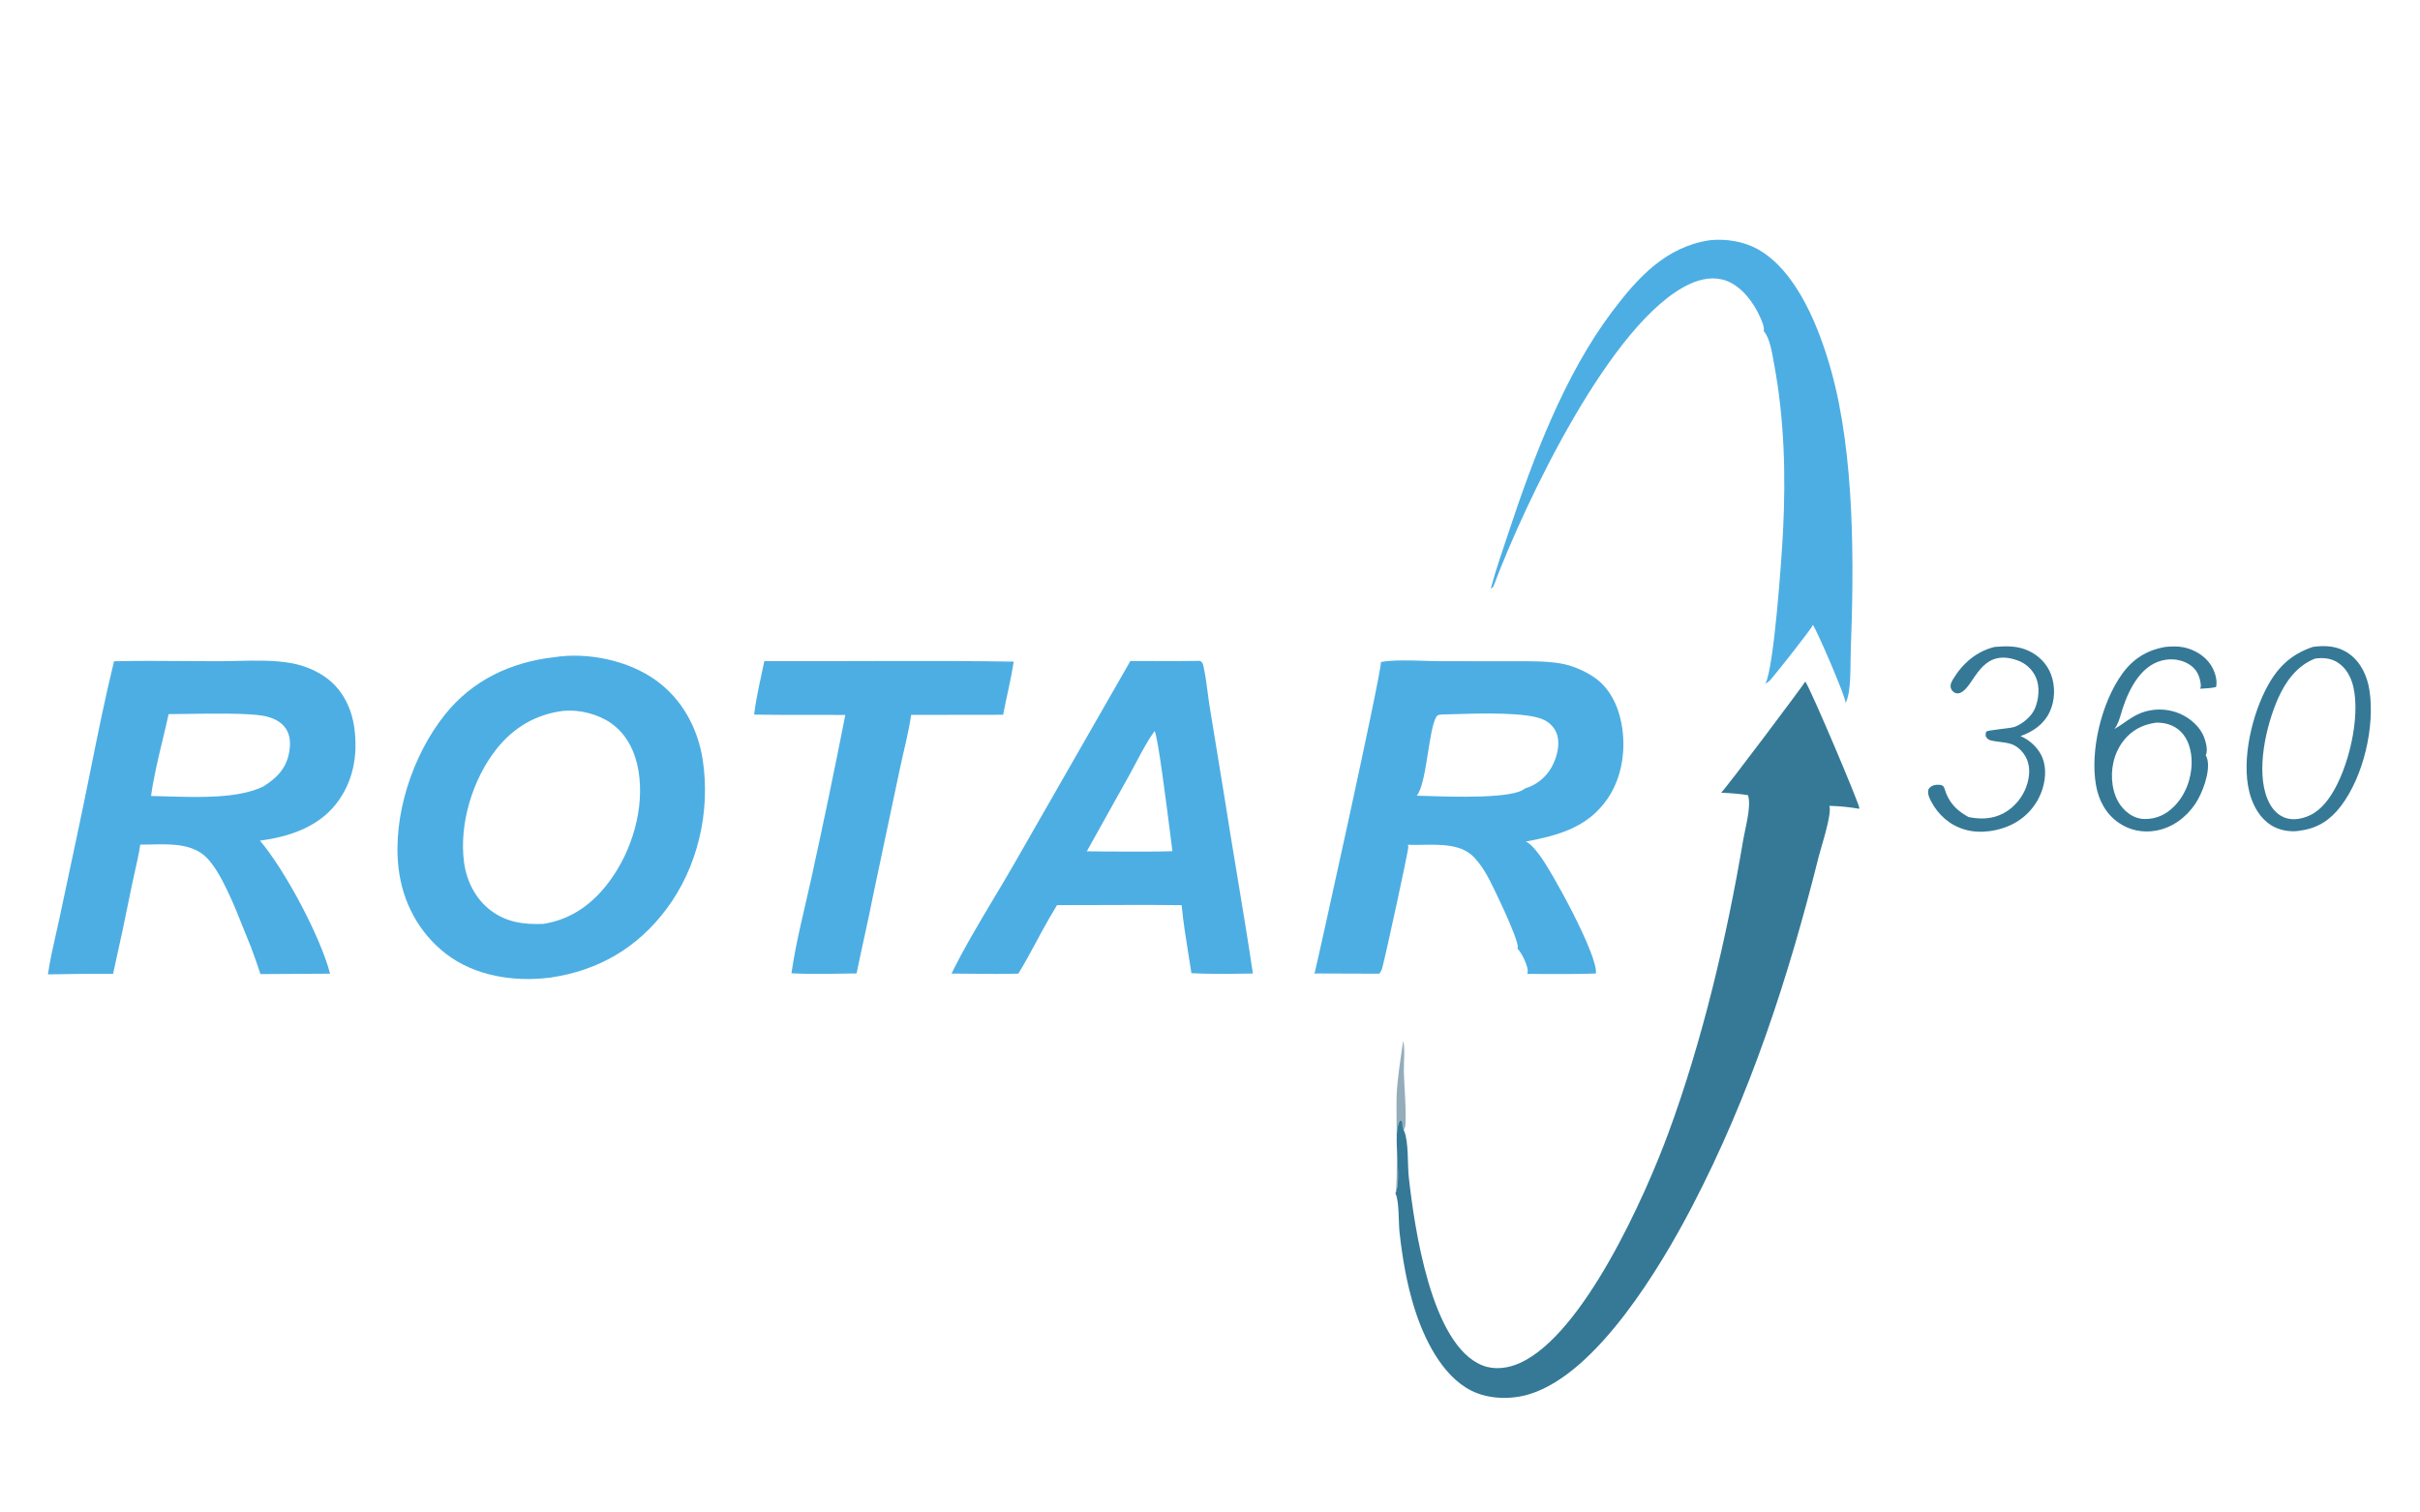
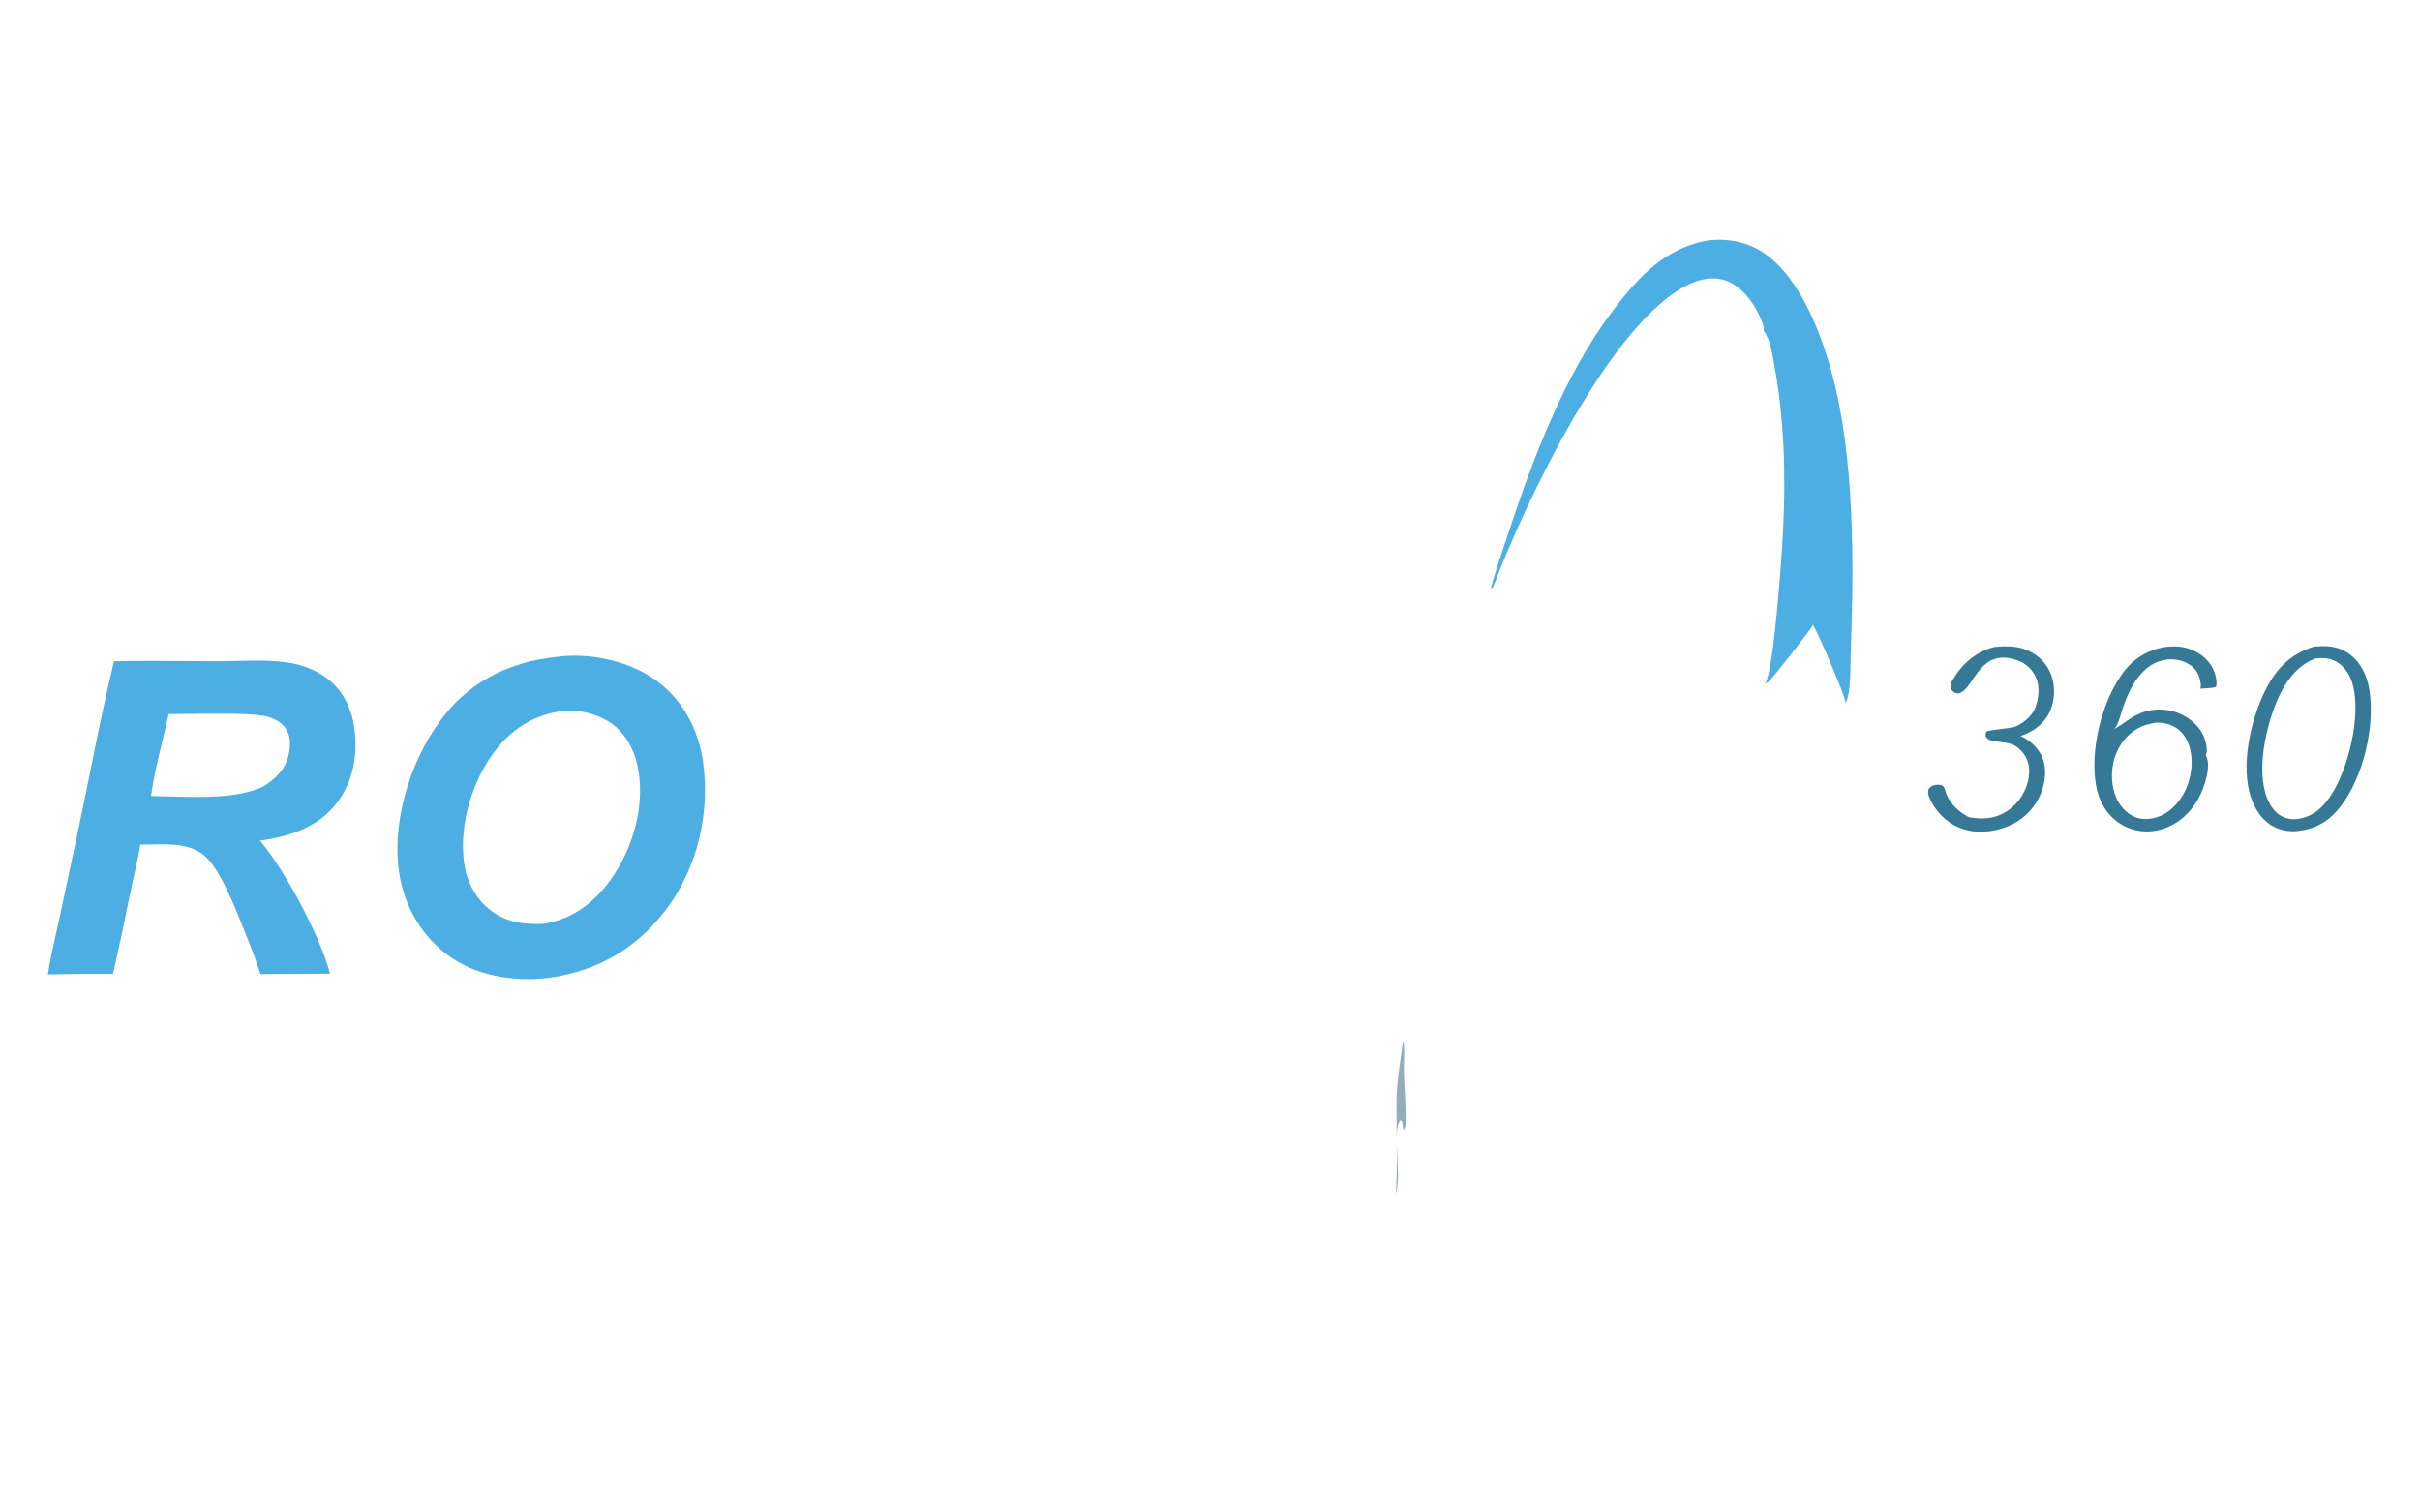
<svg xmlns="http://www.w3.org/2000/svg" width="168" height="105" viewBox="0 0 168 105" fill="none">
  <g id="Frame">
    <path id="Vector" d="M96.872 82.853C97.06 82.214 96.911 77.239 96.955 76.087C97.005 74.801 97.233 73.527 97.41 72.252C97.557 72.88 97.442 73.749 97.459 74.407C97.49 75.578 97.617 76.766 97.578 77.936C97.572 78.112 97.557 78.251 97.472 78.411C97.465 78.425 97.456 78.439 97.448 78.453L97.429 78.397C97.378 78.244 97.352 78.13 97.359 77.969C97.361 77.904 97.363 77.933 97.341 77.86L97.217 77.764C96.593 78.506 97.371 81.835 96.872 82.853Z" fill="#95ADBA" />
    <path id="Vector_2" d="M138.473 44.91C139.286 44.845 140.021 44.821 140.787 45.161C141.524 45.49 142.104 46.075 142.386 46.826C142.692 47.643 142.666 48.638 142.289 49.428C141.881 50.283 141.146 50.789 140.268 51.1C140.84 51.342 141.36 51.8 141.662 52.339C142.062 53.053 142.04 53.938 141.812 54.703C141.793 54.768 141.772 54.832 141.75 54.897C141.727 54.961 141.703 55.024 141.677 55.087C141.652 55.15 141.625 55.212 141.596 55.273C141.567 55.335 141.537 55.396 141.505 55.456C141.473 55.516 141.44 55.575 141.405 55.634C141.37 55.692 141.334 55.75 141.296 55.806C141.259 55.863 141.22 55.919 141.179 55.974C141.139 56.029 141.097 56.083 141.054 56.135C141.011 56.188 140.967 56.24 140.921 56.291C140.875 56.341 140.828 56.391 140.78 56.439C140.732 56.488 140.683 56.535 140.632 56.581C140.582 56.627 140.53 56.671 140.478 56.715C140.425 56.758 140.371 56.801 140.316 56.842C140.262 56.882 140.206 56.922 140.149 56.96C140.092 56.998 140.034 57.035 139.976 57.071C139.917 57.106 139.858 57.14 139.797 57.172C138.816 57.701 137.482 57.908 136.4 57.591C135.357 57.285 134.578 56.593 134.071 55.652C133.924 55.378 133.788 55.087 133.885 54.775C134.024 54.621 134.063 54.574 134.268 54.512C134.43 54.463 134.796 54.45 134.91 54.587C134.989 54.683 135.062 54.98 135.115 55.105C135.443 55.88 135.937 56.318 136.661 56.722L136.783 56.745C137.725 56.914 138.607 56.819 139.408 56.261C139.455 56.227 139.501 56.193 139.545 56.158C139.59 56.123 139.634 56.087 139.677 56.049C139.72 56.012 139.763 55.974 139.804 55.934C139.845 55.895 139.885 55.854 139.924 55.813C139.964 55.772 140.002 55.73 140.039 55.686C140.076 55.643 140.112 55.599 140.147 55.554C140.182 55.509 140.216 55.464 140.248 55.417C140.281 55.371 140.312 55.324 140.343 55.276C140.373 55.227 140.402 55.179 140.43 55.129C140.458 55.08 140.485 55.03 140.51 54.979C140.536 54.928 140.56 54.877 140.583 54.825C140.606 54.773 140.628 54.721 140.648 54.668C140.668 54.615 140.687 54.562 140.705 54.508C140.723 54.454 140.739 54.4 140.754 54.346C140.769 54.291 140.783 54.236 140.795 54.181C140.807 54.125 140.818 54.07 140.828 54.014C140.93 53.414 140.852 52.803 140.474 52.307C139.824 51.453 139.213 51.605 138.275 51.418C138.034 51.37 137.97 51.3 137.848 51.107C137.85 51.008 137.841 50.888 137.889 50.799C137.956 50.672 139.552 50.581 139.881 50.453C140.429 50.241 141.051 49.717 141.274 49.172C141.538 48.526 141.624 47.678 141.337 47.03C141.307 46.963 141.274 46.897 141.238 46.832C141.202 46.768 141.163 46.706 141.12 46.646C141.077 46.585 141.032 46.527 140.983 46.472C140.934 46.416 140.883 46.363 140.829 46.312C140.775 46.262 140.718 46.214 140.659 46.169C140.6 46.124 140.539 46.083 140.476 46.044C140.412 46.005 140.347 45.97 140.28 45.938C140.213 45.906 140.145 45.877 140.075 45.852C137.445 44.898 137.085 47.686 136.094 48.094C135.954 48.152 135.815 48.157 135.679 48.077C135.569 48.013 135.47 47.901 135.435 47.781C135.366 47.545 135.466 47.348 135.586 47.149C136.245 46.053 137.214 45.215 138.473 44.91Z" fill="#357997" />
-     <path id="Vector_3" d="M53.061 45.897C58.83 45.92 64.605 45.841 70.373 45.931C70.185 47.163 69.872 48.395 69.638 49.622L63.252 49.631C63.073 50.899 62.72 52.171 62.459 53.427L60.62 62.122C60.267 63.946 59.833 65.756 59.466 67.578C57.963 67.592 56.445 67.648 54.944 67.568C55.263 65.333 55.862 63.089 56.344 60.88C57.165 57.14 57.945 53.392 58.683 49.635C56.573 49.617 54.462 49.648 52.352 49.609C52.501 48.37 52.81 47.12 53.061 45.897Z" fill="#4DAEE3" />
    <path id="Vector_4" d="M118.717 16.674C119.83 16.567 121.031 16.752 122.011 17.293C124.785 18.822 126.34 22.905 127.134 25.77C128.761 31.638 128.714 39.189 128.48 45.249C128.445 46.154 128.531 48.092 128.113 48.818C128.115 48.806 128.118 48.794 128.12 48.782C128.163 48.45 126.131 43.749 125.846 43.365C125.843 43.381 125.843 43.397 125.838 43.412C125.77 43.636 123.251 46.812 122.928 47.175C122.819 47.297 122.699 47.386 122.555 47.466C123.158 46.361 123.69 38.685 123.783 36.843C123.979 32.955 123.871 29.063 123.153 25.229C123.036 24.603 122.879 23.462 122.441 22.985C122.503 22.674 122.294 22.255 122.167 21.969C121.726 20.979 120.902 19.886 119.854 19.494C119.007 19.179 118.123 19.343 117.323 19.707C111.848 22.202 105.834 35.002 103.745 40.529C103.686 40.683 103.646 40.8 103.491 40.869C103.83 39.569 104.287 38.291 104.709 37.015C106.42 31.843 108.61 26.016 111.919 21.63C113.683 19.29 115.643 17.121 118.717 16.674Z" fill="#4DAEE3" />
-     <path id="Vector_5" d="M119.482 55.031C119.823 54.733 125.315 47.398 125.324 47.316C125.672 47.754 129.107 55.877 129.075 56.088C129.072 56.108 129.068 56.128 129.064 56.148C128.381 56.027 127.692 55.959 126.998 55.944C127.187 56.525 126.435 58.762 126.269 59.425C124.153 67.878 121.506 76.01 117.456 83.779C115.289 87.935 110.897 95.299 106.227 96.771C104.934 97.179 103.356 97.154 102.136 96.539C100.089 95.506 98.847 92.9 98.198 90.841C97.657 89.124 97.351 87.311 97.155 85.524C97.088 84.917 97.136 83.311 96.872 82.853C97.371 81.835 96.593 78.506 97.217 77.764L97.341 77.86C97.363 77.933 97.361 77.903 97.359 77.969C97.352 78.13 97.378 78.243 97.429 78.397L97.448 78.453C97.455 78.468 97.463 78.483 97.47 78.499C97.801 79.23 97.703 80.844 97.799 81.709C98.181 85.132 99.334 93.395 102.925 94.794C103.765 95.122 104.706 94.988 105.511 94.625C109.93 92.637 114.217 83.02 115.827 78.645C118.197 72.208 119.88 65.051 121.018 58.297C121.154 57.489 121.585 56.004 121.359 55.246C121.355 55.231 121.351 55.216 121.347 55.202C120.737 55.102 120.1 55.058 119.482 55.031Z" fill="#357997" />
    <path id="Subtract" fill-rule="evenodd" clip-rule="evenodd" d="M12.842 45.892C11.199 45.88 9.554 45.868 7.916 45.907C7.297 48.436 6.782 50.997 6.266 53.556C5.975 54.999 5.685 56.441 5.376 57.877L4.112 63.822C4.039 64.161 3.962 64.501 3.884 64.842C3.673 65.771 3.46 66.706 3.329 67.643C4.836 67.611 6.343 67.599 7.85 67.606C8.31 65.556 8.746 63.502 9.158 61.443C9.223 61.127 9.294 60.811 9.366 60.495C9.506 59.878 9.647 59.258 9.736 58.636C9.985 58.638 10.243 58.632 10.506 58.626C11.857 58.595 13.344 58.56 14.326 59.522C15.34 60.514 16.284 62.897 16.99 64.677C17.15 65.083 17.299 65.457 17.433 65.776C17.447 65.816 17.461 65.855 17.476 65.894C17.686 66.467 17.896 67.04 18.081 67.623L22.915 67.594C22.243 65.016 19.784 60.405 18.046 58.357C20.027 58.103 22.056 57.434 23.324 55.819C24.528 54.286 24.852 52.437 24.599 50.544C24.42 49.204 23.817 47.938 22.713 47.1C22.022 46.574 21.131 46.208 20.274 46.047C19.062 45.819 17.72 45.852 16.427 45.883C15.982 45.893 15.542 45.904 15.116 45.904C14.359 45.903 13.601 45.898 12.842 45.892ZM12.974 49.561C12.483 49.568 12.046 49.574 11.707 49.575C11.577 50.169 11.433 50.769 11.288 51.371C10.978 52.664 10.664 53.969 10.485 55.261C10.861 55.265 11.269 55.277 11.699 55.29C13.86 55.354 16.557 55.435 18.277 54.601C19.151 54.053 19.811 53.424 20.041 52.386C20.174 51.785 20.203 51.12 19.847 50.586C19.495 50.056 18.885 49.802 18.274 49.692C17.207 49.5 14.743 49.536 12.974 49.561Z" fill="#4DAEE3" />
    <path id="Subtract_2" fill-rule="evenodd" clip-rule="evenodd" d="M45.543 47.234C43.612 45.844 40.818 45.259 38.46 45.626C35.454 45.97 32.814 47.219 30.911 49.582C28.637 52.406 27.246 56.651 27.666 60.257C27.939 62.597 29.053 64.734 30.944 66.203C32.948 67.759 35.676 68.181 38.159 67.872L38.214 67.865C41.555 67.377 44.24 65.802 46.256 63.119C48.448 60.201 49.331 56.336 48.786 52.758C48.455 50.582 47.367 48.547 45.543 47.234ZM42.423 50.207C41.525 49.576 40.236 49.247 39.131 49.347C37.212 49.577 35.655 50.501 34.466 52.001C32.809 54.091 31.868 57.192 32.211 59.837C32.381 61.149 32.991 62.387 34.068 63.205C35.162 64.037 36.398 64.195 37.732 64.138C39.697 63.822 41.178 62.725 42.331 61.154C43.886 59.034 44.758 56.107 44.323 53.496C44.109 52.212 43.522 50.979 42.423 50.207Z" fill="#4DAEE3" />
-     <path id="Subtract_3" fill-rule="evenodd" clip-rule="evenodd" d="M83.322 45.878L83.009 45.882C82.14 45.899 81.271 45.895 80.403 45.891C79.759 45.888 79.115 45.885 78.471 45.89L70.433 59.92C69.986 60.7 69.506 61.503 69.019 62.318C67.973 64.07 66.896 65.873 66.058 67.587C66.548 67.588 67.039 67.594 67.531 67.599C68.587 67.61 69.644 67.622 70.696 67.591C71.16 66.834 71.581 66.05 72.002 65.267C72.102 65.081 72.202 64.894 72.303 64.707C72.648 64.077 73.007 63.453 73.378 62.837C74.308 62.837 75.239 62.834 76.169 62.83C78.124 62.822 80.079 62.815 82.032 62.84C82.141 63.999 82.327 65.159 82.513 66.315C82.58 66.73 82.647 67.145 82.71 67.56C83.94 67.627 85.181 67.609 86.416 67.592C86.603 67.589 86.791 67.586 86.978 67.584C86.63 65.251 86.244 62.924 85.858 60.598C85.562 58.809 85.265 57.021 84.986 55.229L83.98 49.074C83.925 48.734 83.88 48.389 83.835 48.044C83.76 47.468 83.685 46.891 83.563 46.333C83.559 46.314 83.555 46.295 83.552 46.278C83.512 46.091 83.495 46.009 83.322 45.878ZM81.287 58.269C81.017 56.133 80.365 50.956 80.149 50.752C79.667 51.428 79.273 52.173 78.881 52.914C78.725 53.209 78.569 53.504 78.408 53.793L75.447 59.099L76.707 59.113C77.124 59.113 77.541 59.115 77.958 59.117C79.103 59.122 80.249 59.127 81.391 59.091C81.373 58.954 81.336 58.663 81.287 58.269Z" fill="#4DAEE3" />
-     <path id="Subtract_4" fill-rule="evenodd" clip-rule="evenodd" d="M95.875 45.959C95.871 45.959 95.868 45.96 95.865 45.961C95.927 46.653 91.309 67.474 91.271 67.52C91.259 67.535 91.246 67.549 91.232 67.563C91.227 67.569 91.221 67.575 91.215 67.581L95.757 67.596C95.856 67.461 95.921 67.336 95.964 67.175C96.174 66.407 97.783 59.057 97.766 58.787C97.764 58.755 97.75 58.703 97.741 58.666C97.739 58.659 97.737 58.652 97.735 58.645C98.055 58.66 98.398 58.654 98.753 58.648C100.055 58.627 101.495 58.604 102.356 59.541C102.699 59.915 102.983 60.327 103.231 60.767C103.641 61.493 105.355 65.058 105.368 65.732C105.369 65.763 105.36 65.808 105.353 65.841C105.351 65.849 105.35 65.856 105.349 65.863C105.632 66.121 106.031 66.983 106.058 67.363C106.064 67.452 106.052 67.528 106.024 67.611C106.34 67.612 106.658 67.613 106.975 67.615C108.247 67.62 109.52 67.626 110.79 67.583C110.961 66.373 107.72 60.457 106.866 59.348L106.849 59.326C106.601 59.003 106.293 58.604 105.931 58.42C108.192 57.996 110.232 57.438 111.594 55.454C112.633 53.941 112.902 51.947 112.554 50.175C112.314 48.953 111.726 47.73 110.657 47.012C109.984 46.559 109.132 46.189 108.327 46.057C107.337 45.895 106.295 45.901 105.279 45.906C105.066 45.907 104.855 45.908 104.646 45.907L100.031 45.902C99.707 45.902 99.326 45.89 98.922 45.877C97.883 45.845 96.688 45.809 95.905 45.953C95.895 45.954 95.885 45.957 95.875 45.959ZM100.796 49.582C100.516 49.59 100.271 49.598 100.072 49.602C100.039 49.609 100.009 49.613 99.98 49.617C99.86 49.634 99.775 49.647 99.701 49.776C99.457 50.207 99.301 51.196 99.138 52.228C98.941 53.471 98.735 54.776 98.354 55.239C98.519 55.242 98.747 55.249 99.022 55.258C100.93 55.32 105.078 55.455 105.86 54.74C105.958 54.711 106.055 54.677 106.151 54.638C106.246 54.599 106.339 54.556 106.43 54.508C106.521 54.461 106.61 54.409 106.696 54.353C106.782 54.296 106.865 54.236 106.944 54.172C107.024 54.108 107.101 54.04 107.174 53.968C107.247 53.896 107.316 53.821 107.382 53.743C107.448 53.664 107.509 53.583 107.567 53.499C107.625 53.414 107.678 53.327 107.727 53.238C108.073 52.599 108.317 51.716 108.095 51.001C107.951 50.538 107.619 50.194 107.186 49.977C106.071 49.416 102.671 49.523 100.796 49.582Z" fill="#4DAEE3" />
    <path id="Subtract_5" fill-rule="evenodd" clip-rule="evenodd" d="M151.575 44.935C151.17 44.855 150.735 44.871 150.326 44.91C149.032 45.134 148.069 45.739 147.31 46.801C145.886 48.793 145.084 52.115 145.509 54.519C145.695 55.57 146.201 56.518 147.104 57.133C147.872 57.654 148.778 57.829 149.691 57.661C150.825 57.453 151.775 56.737 152.403 55.799C152.891 55.072 153.428 53.647 153.249 52.76C153.227 52.646 153.178 52.538 153.127 52.434C153.291 52.084 153.141 51.534 153.012 51.186C152.74 50.454 152.038 49.849 151.327 49.544C151.272 49.521 151.217 49.499 151.162 49.479C151.107 49.459 151.051 49.44 150.995 49.422C150.939 49.404 150.882 49.388 150.825 49.373C150.768 49.358 150.71 49.345 150.653 49.333C150.595 49.321 150.537 49.31 150.478 49.301C150.42 49.292 150.362 49.284 150.303 49.278C150.244 49.272 150.185 49.267 150.126 49.264C150.068 49.26 150.009 49.258 149.95 49.258C149.89 49.257 149.831 49.258 149.772 49.261C149.713 49.263 149.655 49.267 149.596 49.272C149.537 49.277 149.478 49.284 149.42 49.292C149.361 49.3 149.303 49.31 149.245 49.321C149.187 49.332 149.13 49.345 149.072 49.358C149.015 49.372 148.958 49.388 148.901 49.404C148.845 49.421 148.789 49.439 148.733 49.458C148.677 49.478 148.622 49.499 148.568 49.521C148.165 49.686 147.823 49.923 147.478 50.162C147.25 50.32 147.021 50.478 146.773 50.617C146.777 50.612 146.781 50.608 146.785 50.603C146.793 50.594 146.801 50.585 146.808 50.575C147.025 50.303 147.149 49.882 147.26 49.503C147.295 49.382 147.33 49.265 147.365 49.159C147.84 47.743 148.716 46.014 150.392 45.795C150.999 45.716 151.635 45.854 152.124 46.226C152.542 46.543 152.725 47.012 152.781 47.518C152.794 47.629 152.781 47.707 152.743 47.812C152.813 47.808 152.884 47.804 152.956 47.8C153.255 47.784 153.559 47.768 153.846 47.692C153.954 47.189 153.744 46.56 153.462 46.137C153.044 45.51 152.312 45.081 151.575 44.935ZM149.687 50.168C149.683 50.168 149.68 50.169 149.676 50.169C148.736 50.301 147.979 50.689 147.399 51.447C146.742 52.305 146.5 53.429 146.66 54.484C146.781 55.288 147.126 56.014 147.807 56.496C148.129 56.724 148.496 56.853 148.894 56.857C149.695 56.862 150.341 56.562 150.908 56.005C151.715 55.212 152.15 54.035 152.147 52.921C152.146 52.16 151.949 51.337 151.386 50.785C150.935 50.342 150.348 50.164 149.72 50.167C149.709 50.167 149.698 50.168 149.687 50.168Z" fill="#357997" />
    <path id="Subtract_6" fill-rule="evenodd" clip-rule="evenodd" d="M163.063 45.377C162.303 44.84 161.461 44.786 160.563 44.91C158.925 45.46 157.996 46.456 157.245 47.959C156.232 49.987 155.51 53.239 156.288 55.434C156.583 56.266 157.11 57.05 157.939 57.437C158.479 57.69 159.164 57.775 159.75 57.653C160.94 57.481 161.797 56.897 162.514 55.954C164.073 53.904 164.881 50.446 164.491 47.919C164.339 46.936 163.902 45.97 163.063 45.377ZM162.244 45.966C161.772 45.682 161.256 45.648 160.718 45.719C159.461 46.211 158.664 47.312 158.14 48.501C157.313 50.379 156.598 53.492 157.407 55.46C157.633 56.009 157.986 56.501 158.553 56.739C158.938 56.9 159.356 56.905 159.757 56.807C160.7 56.598 161.332 55.967 161.839 55.18C163.031 53.335 163.873 49.828 163.371 47.676C163.213 46.999 162.859 46.338 162.244 45.966Z" fill="#357997" />
  </g>
</svg>